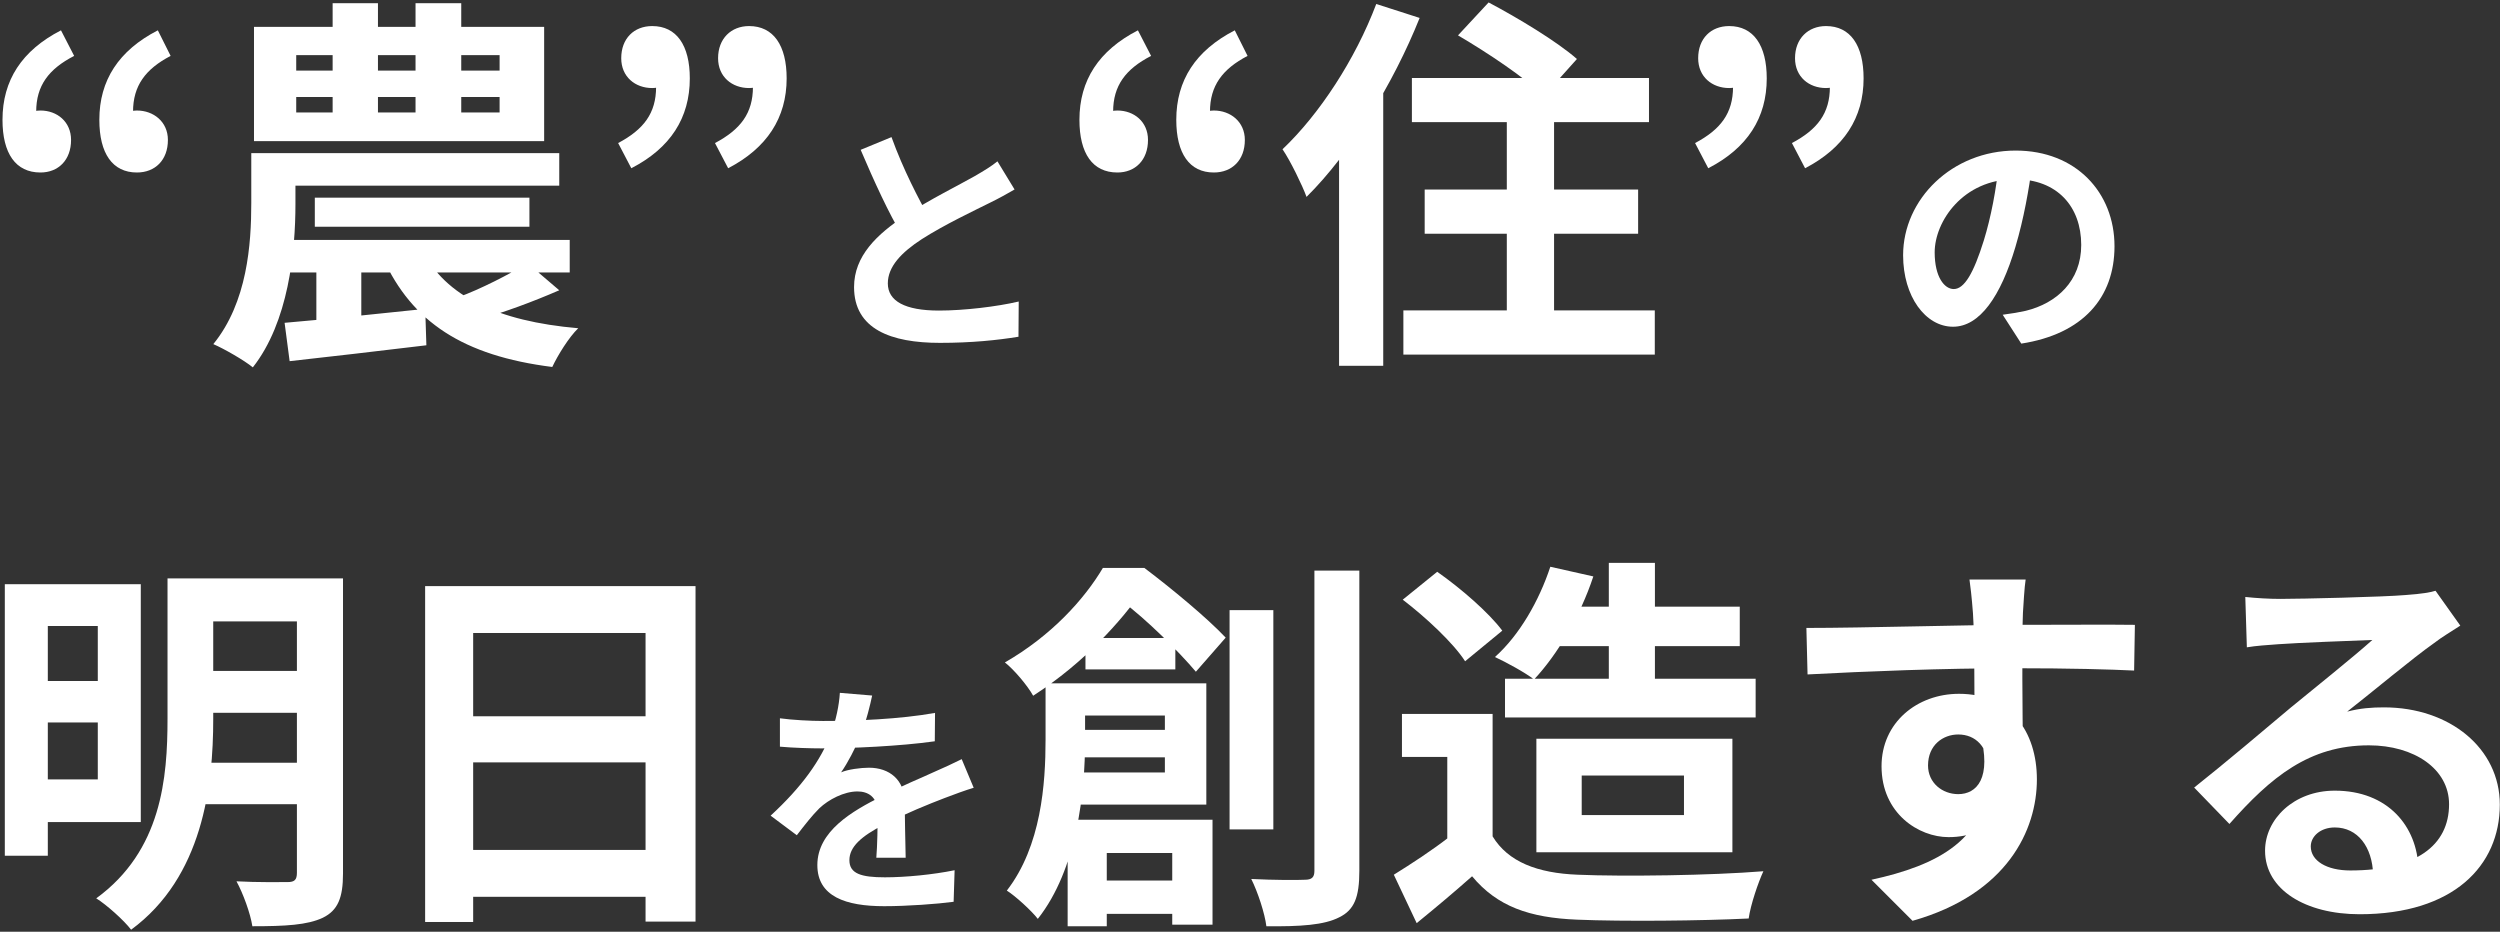
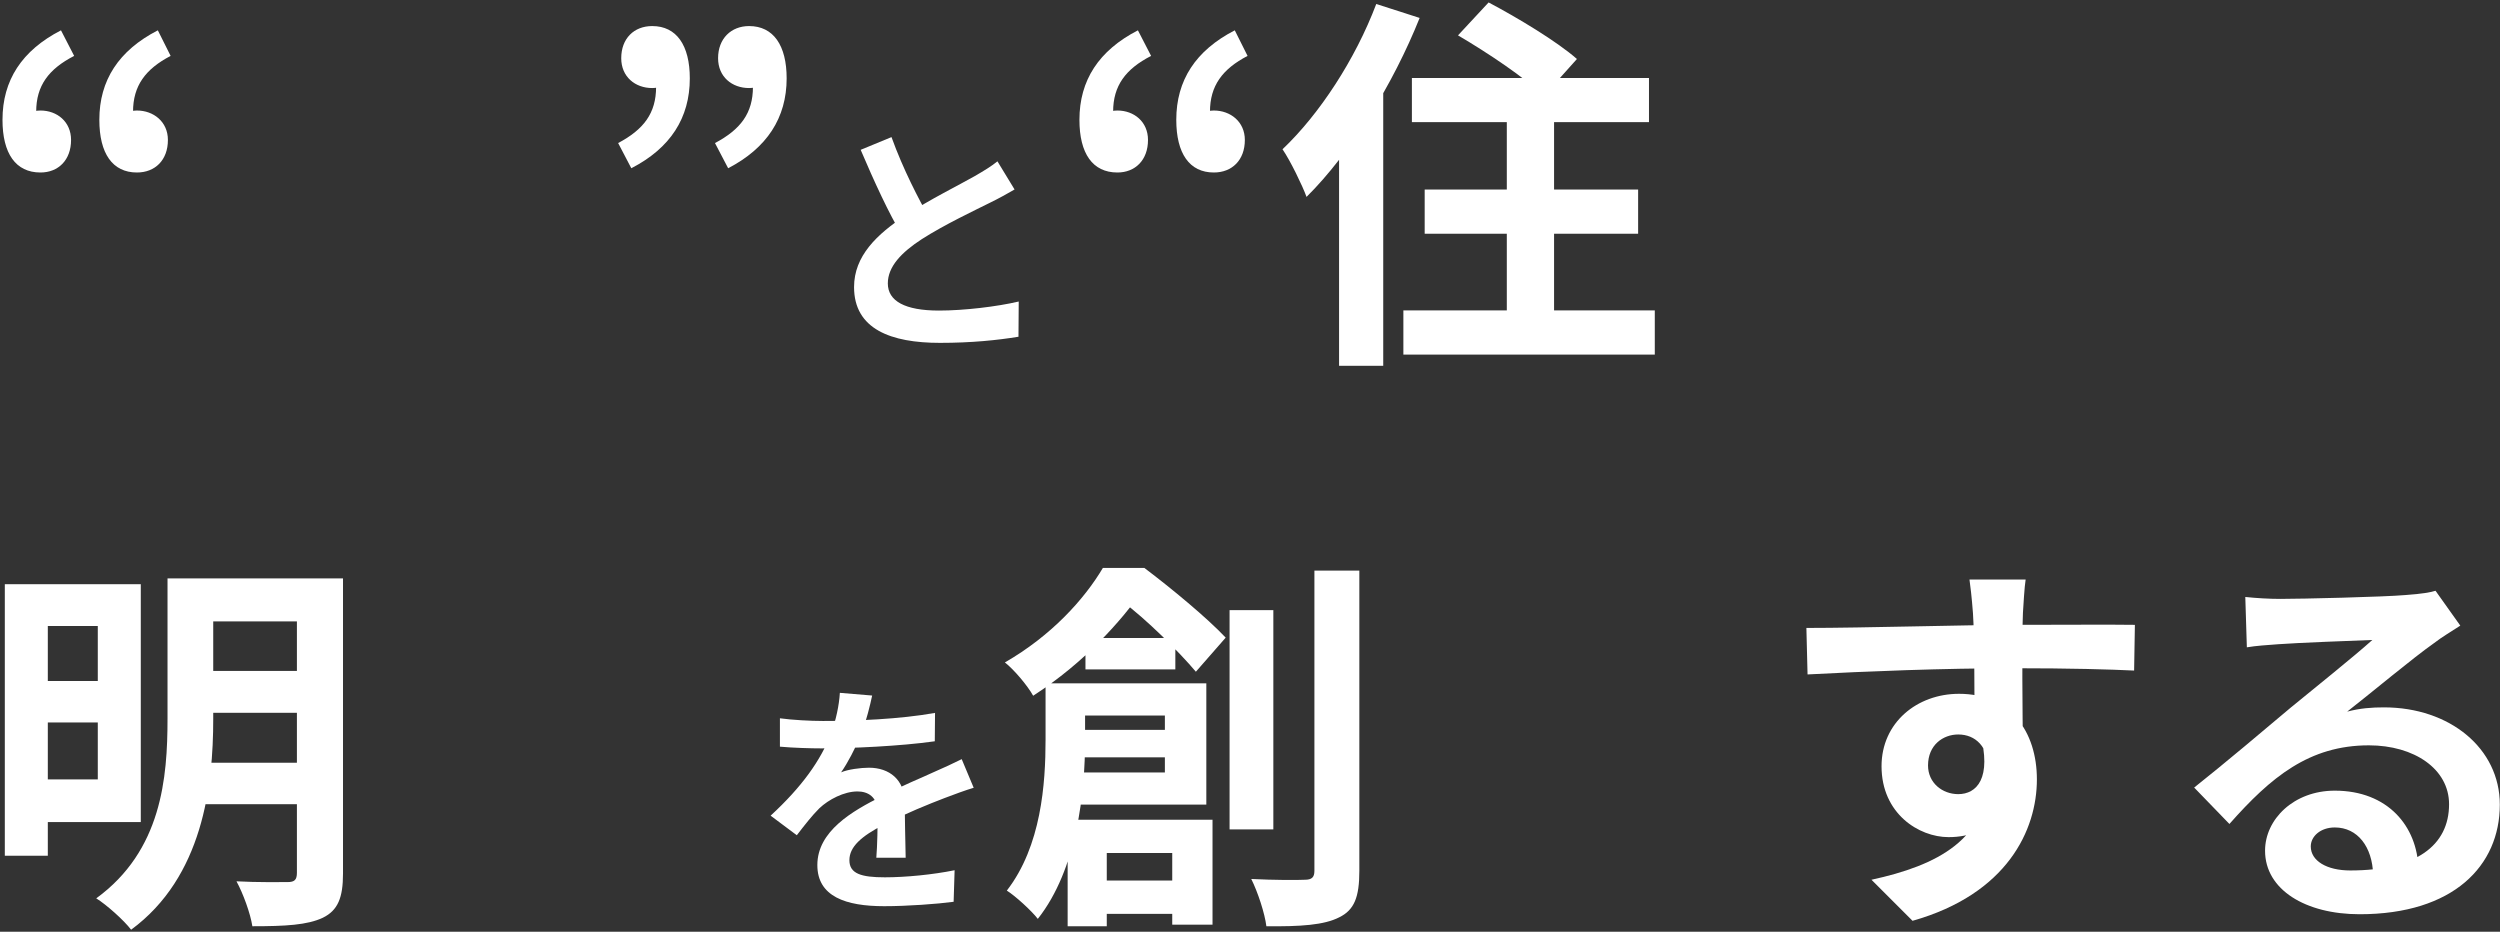
<svg xmlns="http://www.w3.org/2000/svg" width="813" height="303" viewBox="0 0 813 303" fill="none">
  <rect x="0" y="0" width="813" height="303" fill="#333333" stroke="none" />
  <path d="M730.172 194.133C733.7 194.511 737.983 194.763 741.51 194.763C748.313 194.763 775.146 194.133 782.327 193.503C787.618 193.125 790.516 192.621 792.027 192.117L800.09 203.455C797.193 205.345 794.169 207.109 791.398 209.25C784.595 214.037 771.367 225.123 763.304 231.422C767.588 230.289 771.367 230.037 775.272 230.037C796.689 230.037 812.94 243.39 812.94 261.657C812.94 281.562 797.822 297.309 767.336 297.309C749.825 297.309 736.597 289.372 736.597 276.649C736.597 266.444 745.919 257.122 759.273 257.122C776.532 257.122 786.106 268.712 786.484 282.57L771.745 284.459C771.493 275.389 766.706 269.09 759.273 269.09C754.612 269.09 751.462 271.987 751.462 275.263C751.462 279.924 756.628 283.074 764.312 283.074C785.603 283.074 796.437 275.011 796.437 261.531C796.437 250.067 785.099 242.383 770.359 242.383C750.959 242.383 738.487 252.713 725.007 267.956L713.543 256.114C722.487 249.059 737.731 236.21 745.038 230.037C752.092 224.242 765.32 213.659 771.493 208.116C765.068 208.368 747.683 208.998 740.88 209.502C737.479 209.754 733.574 210.006 730.676 210.51L730.172 194.133Z" fill="white" />
  <path d="M658.741 188.461C658.363 190.603 657.985 197.279 657.859 199.295C657.481 207.61 657.733 233.309 657.859 243.387L642.112 238.096C642.112 230.286 642.112 206.098 641.608 199.421C641.23 194.382 640.726 190.099 640.474 188.461H658.741ZM587.438 204.208C606.208 204.208 639.467 203.2 655.214 203.2C668.064 203.2 687.212 203.074 694.267 203.2L694.015 218.066C686.204 217.688 673.355 217.31 654.836 217.31C631.908 217.31 606.838 218.318 587.815 219.326L587.438 204.208ZM655.718 241.498C655.718 262.032 648.159 272.236 633.672 272.236C623.971 272.236 611.877 264.552 611.877 249.182C611.877 234.947 623.467 225.625 637.073 225.625C653.702 225.625 662.395 237.844 662.395 253.466C662.395 269.969 652.694 290.755 621.956 299.448L608.602 286.094C630.018 281.433 646.773 272.992 646.773 250.946C646.773 242.758 642.364 238.852 636.821 238.852C631.908 238.852 626.995 242.254 626.995 248.931C626.995 254.6 631.656 258.253 636.821 258.253C642.742 258.253 647.907 253.214 643.876 238.222L655.718 241.498Z" fill="white" />
-   <path d="M505.93 197.282H565.77V210.132H505.93V197.282ZM489.427 220.714H570.935V233.312H489.427V220.714ZM504.167 184.307L518.15 187.456C513.867 200.432 506.434 212.904 498.876 220.966C495.978 218.699 489.679 215.297 486.152 213.66C494.088 206.605 500.513 195.393 504.167 184.307ZM523.189 183.047H538.181V229.155H523.189V183.047ZM485.396 232.178V278.538H470.656V246.162H455.917V232.178H485.396ZM485.396 271.988C490.435 280.302 500.009 283.955 513.111 284.459C527.851 285.089 556.448 284.711 573.455 283.326C571.817 286.853 569.297 294.16 568.668 298.695C553.424 299.451 527.977 299.703 512.859 299.073C497.364 298.443 486.908 294.79 478.719 284.963C473.176 289.876 467.507 294.664 460.704 300.207L453.271 284.459C458.941 280.932 465.743 276.523 471.538 271.988H485.396ZM456.169 195.015L467.381 185.944C474.94 191.235 484.136 199.172 488.545 205.093L476.452 215.045C472.672 209.124 463.602 200.684 456.169 195.015ZM514.371 252.209V265.059H547.629V252.209H514.371ZM499.632 240.241H563.376V277.153H499.632V240.241Z" fill="white" />
  <path d="M352.993 207.486H382.22V217.69H352.993V207.486ZM352.615 286.348H390.03V297.182H352.615V286.348ZM346.064 237.343H386.377V246.287H346.064V237.343ZM340.017 222.225H352.867V240.744C352.867 257.373 350.347 282.569 337.497 298.82C335.482 296.174 330.064 291.261 327.419 289.623C338.631 275.136 340.017 254.853 340.017 240.492V222.225ZM347.324 222.225H392.298V261.656H346.946V251.2H378.818V232.681H347.324V222.225ZM347.198 266.569H394.313V300.71H381.212V277.404H359.921V301.213H347.198V266.569ZM399.856 198.415H414.092V269.719H399.856V198.415ZM427.446 185.565H442.059V283.199C442.059 291.765 440.421 295.922 435.508 298.316C430.595 300.836 422.91 301.339 411.824 301.213C411.32 297.056 409.053 290.127 406.911 285.844C414.47 286.222 421.903 286.222 424.296 286.096C426.564 286.096 427.446 285.34 427.446 283.199V185.565ZM358.662 184.684H367.102V187.707H371.763V191.99C364.205 202.195 353.119 215.17 335.985 226.256C334.096 222.855 329.687 217.69 326.789 215.422C341.906 206.73 352.615 194.888 358.662 184.684ZM361.937 184.684H372.141C380.96 191.36 392.424 200.809 398.597 207.36L388.896 218.446C383.605 212.147 372.771 201.313 364.583 195.266H361.937V184.684Z" fill="white" />
  <path d="M283.625 226.188C282.989 229.132 281.954 233.826 279.726 239.555C278.055 243.453 275.748 247.989 273.52 251.171C275.669 250.216 279.885 249.659 282.591 249.659C289.195 249.659 294.207 253.558 294.207 260.958C294.207 265.254 294.446 273.927 294.525 278.939H284.978C285.296 275.2 285.455 268.437 285.375 264.14C285.375 259.048 282.193 257.377 278.851 257.377C274.475 257.377 269.462 260.003 266.439 262.867C264.052 265.254 261.824 268.119 259.119 271.619L250.605 265.254C260.79 255.866 266.916 247.273 270.258 238.52C271.849 234.224 272.884 229.37 273.122 225.312L283.625 226.188ZM253.629 233.587C257.687 234.144 263.575 234.462 267.632 234.462C278.135 234.462 292.536 233.906 304.073 231.837L303.994 241.066C292.775 242.658 276.782 243.374 267.075 243.374C263.813 243.374 258.005 243.215 253.629 242.817V233.587ZM316.645 256.184C314.178 256.9 309.882 258.491 307.176 259.526C302.005 261.515 294.844 264.379 287.365 268.198C280.124 271.938 276.225 275.359 276.225 279.735C276.225 284.111 280.045 285.305 287.762 285.305C294.525 285.305 303.437 284.429 310.439 282.997L310.12 293.261C304.789 293.977 295.082 294.693 287.524 294.693C275.112 294.693 265.802 291.59 265.802 281.326C265.802 270.267 277.18 263.743 286.728 258.969C294.048 255.149 299.061 253.24 303.835 251.012C306.938 249.659 309.722 248.386 312.746 246.875L316.645 256.184Z" fill="white" />
-   <path d="M138.252 190.605H226.185V299.703H209.934V205.849H153.873V299.829H138.252V190.605ZM148.96 232.934H216.736V247.926H148.96V232.934ZM148.834 276.397H216.736V291.64H148.834V276.397Z" fill="white" />
  <path d="M9.629 189.976H45.785V267.326H9.629V253.469H31.801V203.581H9.629V189.976ZM9.755 221.47H37.344V234.95H9.755V221.47ZM63.548 188.086H102.223V202.07H63.548V188.086ZM63.548 218.195H102.223V231.8H63.548V218.195ZM63.296 248.052H102.097V261.531H63.296V248.052ZM1.566 189.976H15.55V278.286H1.566V189.976ZM96.554 188.086H111.545V284.081C111.545 291.892 109.908 296.049 104.995 298.443C99.955 300.836 92.775 301.214 82.067 301.214C81.437 297.057 79.043 290.506 76.901 286.601C83.704 286.979 91.389 286.853 93.531 286.853C95.798 286.853 96.554 286.097 96.554 283.829V188.086ZM54.477 188.086H69.343V233.816C69.343 255.61 65.941 285.215 42.635 302.348C40.368 299.325 34.573 294.16 31.297 292.144C52.588 276.649 54.477 252.965 54.477 233.69V188.086Z" fill="white" />
-   <path d="M660.901 53.5C659.787 61.616 658.196 70.925 655.411 80.314C650.637 96.386 643.794 106.252 635.122 106.252C626.211 106.252 618.891 96.465 618.891 83.019C618.891 64.719 634.883 48.965 655.491 48.965C675.143 48.965 687.635 62.65 687.635 80.075C687.635 96.784 677.371 108.639 657.321 111.742L651.274 102.353C654.377 101.955 656.604 101.557 658.753 101.08C668.858 98.614 676.814 91.373 676.814 79.677C676.814 67.185 669.017 58.274 655.252 58.274C638.384 58.274 629.155 72.039 629.155 82.064C629.155 90.1 632.337 93.999 635.361 93.999C638.782 93.999 641.805 88.907 645.147 78.165C647.454 70.686 649.205 61.536 650.001 53.182L660.901 53.5Z" fill="white" />
-   <path d="M555.522 54.711L551.238 46.522C559.553 42.113 563.584 36.822 563.584 28.255L562.702 16.791L569.379 25.736C567.363 27.499 564.97 28.633 562.324 28.633C556.781 28.633 552.246 24.98 552.246 18.933C552.246 12.508 556.403 8.477 562.324 8.477C570.261 8.477 574.544 14.775 574.544 25.484C574.544 38.333 568.245 48.16 555.522 54.711ZM587.016 54.711L582.733 46.522C591.047 42.113 595.079 36.822 595.079 28.255L594.197 16.791L600.874 25.736C598.984 27.499 596.465 28.633 593.819 28.633C588.276 28.633 583.741 24.98 583.741 18.933C583.741 12.508 588.024 8.477 593.819 8.477C601.756 8.477 606.039 14.775 606.039 25.484C606.039 38.333 599.614 48.16 587.016 54.711Z" fill="white" />
  <path d="M459.149 25.359H536.248V39.72H459.149V25.359ZM463.306 61.641H532.72V76.002H463.306V61.641ZM456.377 100.946H538.137V115.307H456.377V100.946ZM490.014 29.768H505.383V110.142H490.014V29.768ZM474.14 11.501L484.093 0.793C493.415 5.706 506.391 13.517 512.816 19.186L501.982 31.28C496.313 25.485 483.589 17.044 474.14 11.501ZM447.559 1.297L461.669 5.832C453.102 27.248 439.244 49.798 424.883 64.034C423.623 60.507 419.592 52.192 417.072 48.539C429.04 37.201 440.756 19.312 447.559 1.297ZM435.465 36.193L449.701 21.831L449.827 21.957V118.961H435.465V36.193Z" fill="white" />
  <path d="M363.377 56.097C355.315 56.097 351.031 49.924 351.031 38.964C351.031 26.114 357.33 16.414 370.054 9.863L374.337 18.178C366.023 22.461 361.991 27.878 361.991 36.319L362.873 47.909L356.07 38.838C358.212 37.201 360.606 35.941 363.377 35.941C368.794 35.941 373.329 39.594 373.329 45.515C373.329 52.066 369.172 56.097 363.377 56.097ZM394.746 56.097C386.809 56.097 382.526 49.924 382.526 38.964C382.526 26.114 388.825 16.414 401.549 9.863L405.706 18.178C397.517 22.461 393.486 27.878 393.486 36.319L394.242 47.909L387.565 38.838C389.707 37.201 392.1 35.941 394.746 35.941C400.163 35.941 404.824 39.594 404.824 45.515C404.824 52.066 400.667 56.097 394.746 56.097Z" fill="white" />
  <path d="M329.935 61.613C327.469 63.045 324.922 64.477 321.979 65.909C317.045 68.376 307.1 73.07 299.78 77.765C293.176 82.061 288.72 86.676 288.72 92.166C288.72 97.895 294.29 100.998 305.349 100.998C313.465 100.998 324.206 99.725 331.288 98.054L331.208 109.511C324.365 110.625 316.011 111.5 305.668 111.5C289.755 111.5 277.74 107.045 277.74 93.359C277.74 83.255 285.14 76.173 294.608 69.967C302.167 64.955 312.192 60.022 317.045 57.237C320.069 55.486 322.297 54.134 324.365 52.463L329.935 61.613ZM289.914 44.586C293.733 55.168 298.745 64.716 302.485 71.399L293.415 76.651C289.038 69.41 284.265 58.987 279.888 48.723L289.914 44.586Z" fill="white" />
  <path d="M205.301 54.711L201.018 46.522C209.332 42.113 213.363 36.822 213.363 28.255L212.482 16.791L219.158 25.736C217.143 27.499 214.749 28.633 212.104 28.633C206.561 28.633 202.025 24.98 202.025 18.933C202.025 12.508 206.183 8.477 212.104 8.477C220.04 8.477 224.324 14.775 224.324 25.484C224.324 38.333 218.025 48.16 205.301 54.711ZM236.795 54.711L232.512 46.522C240.827 42.113 244.858 36.822 244.858 28.255L243.976 16.791L250.653 25.736C248.763 27.499 246.244 28.633 243.598 28.633C238.055 28.633 233.52 24.98 233.52 18.933C233.52 12.508 237.803 8.477 243.598 8.477C251.535 8.477 255.818 14.775 255.818 25.484C255.818 38.333 249.393 48.16 236.795 54.711Z" fill="white" />
-   <path d="M96.33 31.534V36.573H162.469V31.534H96.33ZM96.33 17.928V22.967H162.469V17.928H96.33ZM82.599 8.732H176.957V45.895H82.599V8.732ZM108.172 1.047H122.912V43.376H108.172V1.047ZM135.132 1.047H149.997V43.376H135.132V1.047ZM89.15 49.8H181.87V60.383H89.15V49.8ZM81.717 49.8H96.079V66.304C96.079 81.925 93.811 104.727 82.221 119.466C79.449 117.199 72.898 113.419 69.371 111.908C80.457 98.302 81.717 79.279 81.717 66.052V49.8ZM102.377 64.288H172.169V73.736H102.377V64.288ZM87.89 78.02H185.271V88.602H87.89V78.02ZM102.881 80.917H117.495V109.514L102.881 110.648V80.917ZM92.551 104.979C104.393 103.971 121.652 102.207 138.281 100.444L138.659 112.286C123.038 114.175 106.661 116.065 94.189 117.451L92.551 104.979ZM171.539 85.578L181.87 94.397C173.177 98.176 163.603 101.704 156.17 103.719L148.989 96.664C156.044 94.145 165.87 89.106 171.539 85.578ZM137.273 81.295C144.832 96.287 161.713 104.475 188.043 106.743C185.019 109.64 181.366 115.561 179.602 119.34C150.627 115.687 133.998 104.727 124.55 83.941L137.273 81.295Z" fill="white" />
  <path d="M13.156 56.097C5.094 56.097 0.811 49.924 0.811 38.964C0.811 26.114 7.109 16.414 19.833 9.863L24.116 18.178C15.802 22.461 11.771 27.878 11.771 36.319L12.652 47.909L5.85 38.838C7.991 37.201 10.385 35.941 13.156 35.941C18.573 35.941 23.109 39.594 23.109 45.515C23.109 52.066 18.951 56.097 13.156 56.097ZM44.525 56.097C36.588 56.097 32.305 49.924 32.305 38.964C32.305 26.114 38.604 16.414 51.328 9.863L55.485 18.178C47.297 22.461 43.265 27.878 43.265 36.319L44.021 47.909L37.344 38.838C39.486 37.201 41.88 35.941 44.525 35.941C49.942 35.941 54.603 39.594 54.603 45.515C54.603 52.066 50.446 56.097 44.525 56.097Z" fill="white" />
</svg>